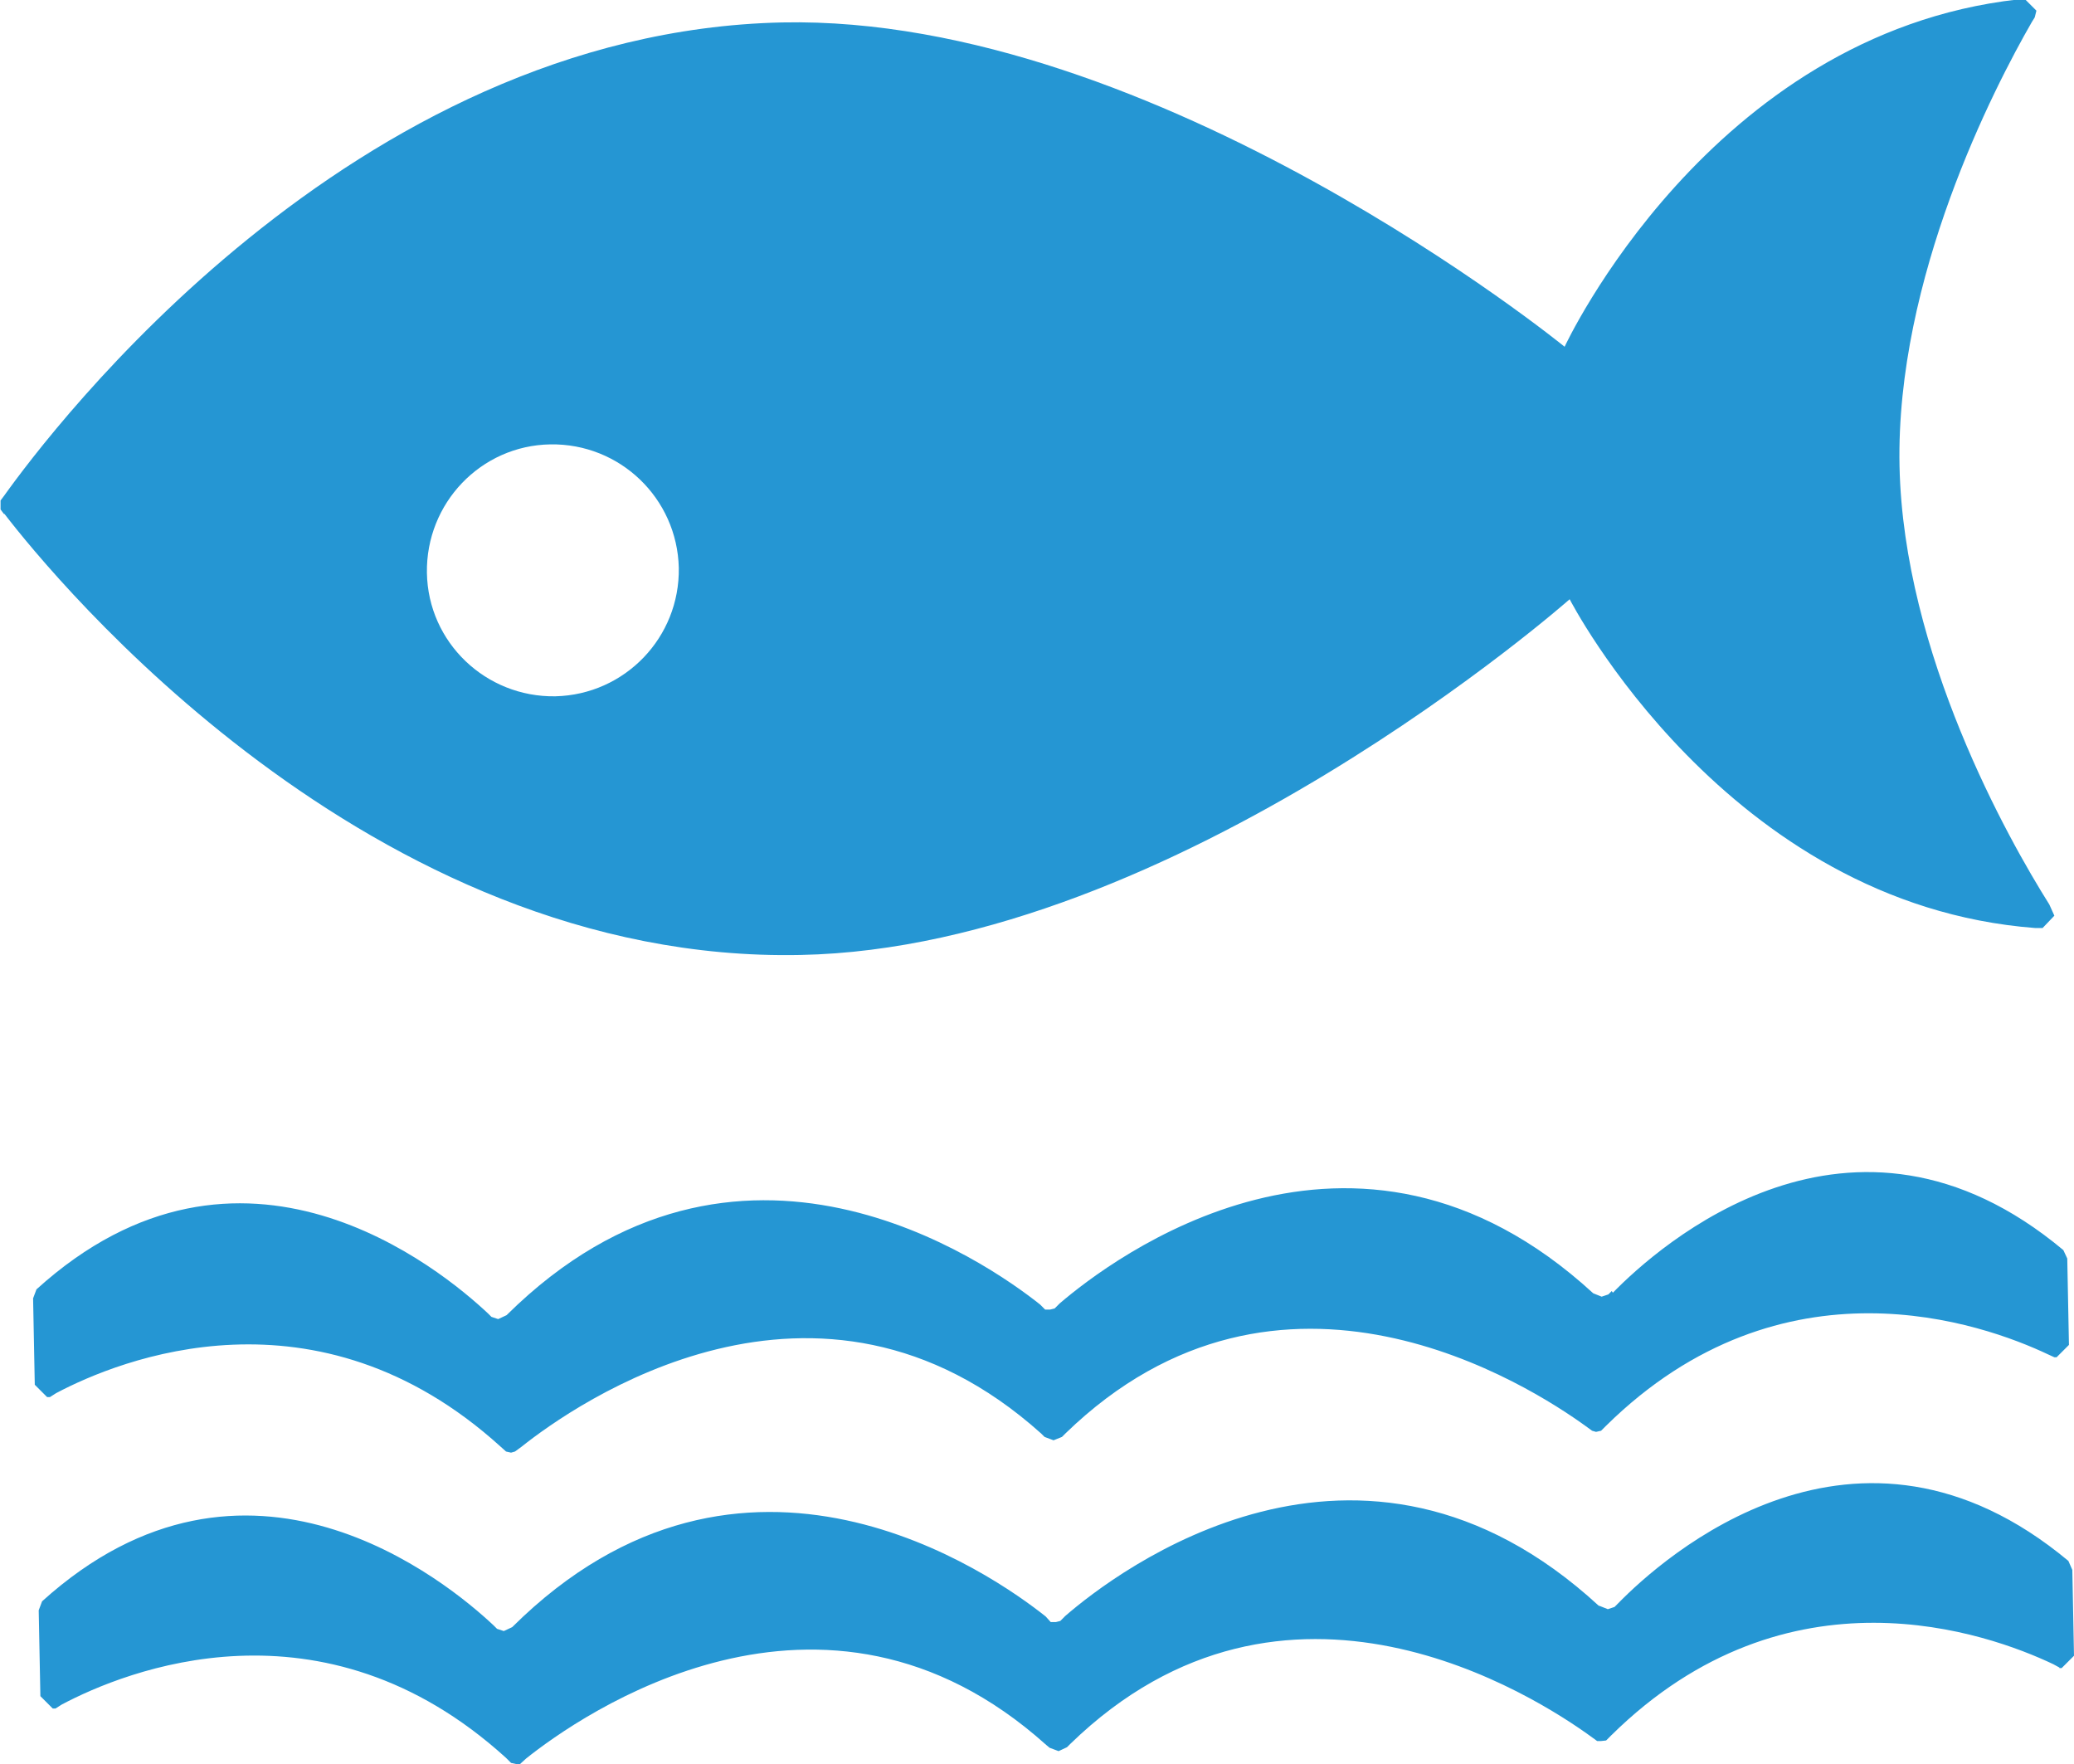
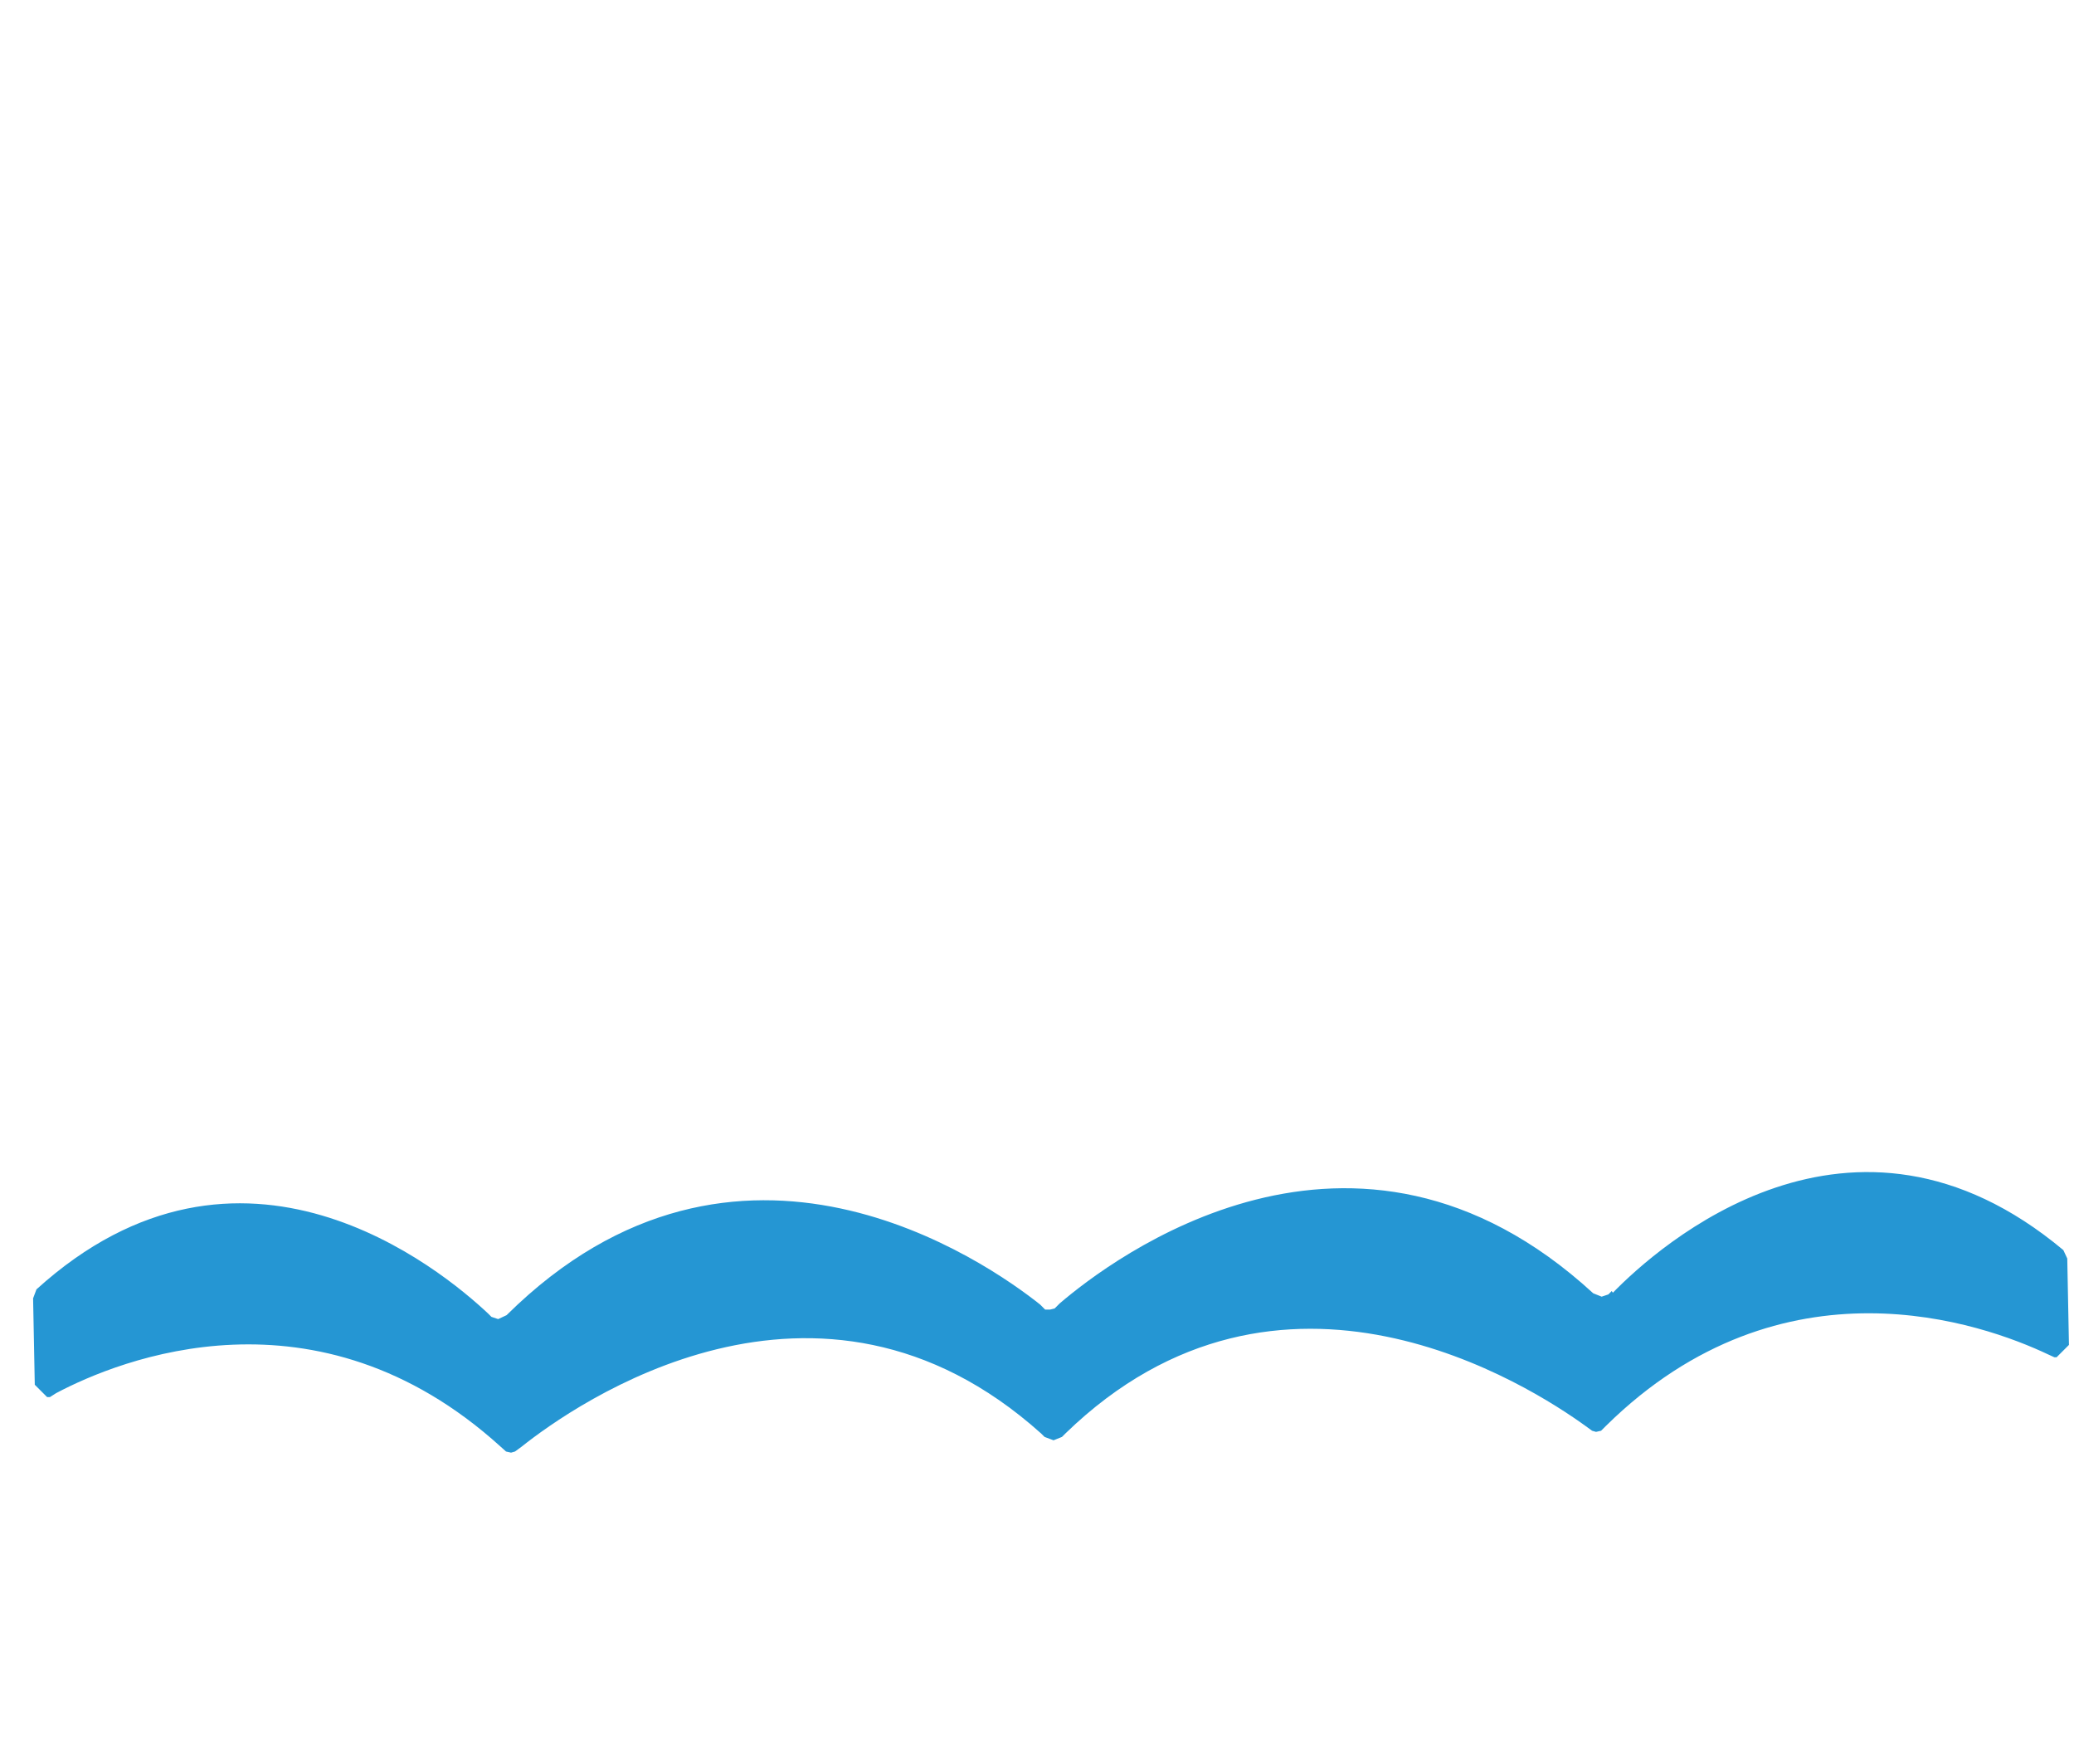
<svg xmlns="http://www.w3.org/2000/svg" id="Layer_2" data-name="Layer 2" viewBox="0 0 36.97 31.44">
  <defs>
    <style>
      .cls-1 {
        fill: #2596d3;
        stroke-width: 0px;
      }
    </style>
  </defs>
-   <path class="cls-1" d="M.08,9.16c.87,1.13,6.5,8.02,14.19,7.86,6.68-.13,13.71-6.34,13.71-6.34,0,0,2.79,5.44,8.3,5.86h.1s.03,0,.03,0l.21-.22-.09-.2c-.73-1.16-2.6-4.47-2.67-7.81-.07-3.35,1.68-6.74,2.36-7.92l.05-.08.03-.12-.21-.21h-.06s-.06.01-.06.01c-5.5.62-8.08,6.19-8.08,6.19,0,0-7.27-5.92-13.95-5.78C6.25.57.9,7.68.07,8.84l-.06.08v.08s0,.08,0,.08l.06.08M9.81,7.92c1.24-.02,2.26.96,2.29,2.2.02,1.24-.96,2.26-2.2,2.29-1.24.02-2.27-.96-2.29-2.2-.02-1.24.96-2.27,2.2-2.29" />
  <path class="cls-1" d="M28.73,23.01l-.06.06-.12.04-.15-.06h0c-4.27-3.92-8.61-.59-9.51.18l-.09.09-.08.02h-.09s-.09-.09-.09-.09c-.93-.74-5.39-3.89-9.51.19h0s-.15.07-.15.07l-.12-.04-.06-.06c-.83-.78-4.4-3.74-8.05-.43l-.06.16.03,1.54.22.22h.05s.11-.07.11-.07c1.13-.6,4.64-2.02,7.92.95l.1.09.09.02.07-.02.11-.08c.94-.75,5.28-3.82,9.27-.24l.06.06.16.06.15-.06.06-.06c3.84-3.73,8.3-.84,9.28-.13l.11.08.07.02.09-.02.09-.09c3.15-3.1,6.72-1.82,7.88-1.27l.11.05h.04s.22-.22.22-.22l-.03-1.54-.07-.15c-3.78-3.16-7.23-.06-8.03.76" />
-   <path class="cls-1" d="M36.71,29.73h.04s.22-.22.22-.22l-.03-1.53-.07-.16c-3.78-3.15-7.23-.06-8.03.76l-.06.06-.12.04-.15-.06h-.01c-4.27-3.93-8.61-.6-9.51.18l-.09.09-.08.02h-.09s-.09-.1-.09-.1c-.93-.74-5.39-3.9-9.51.19h0s-.15.07-.15.07l-.12-.04-.06-.06c-.83-.78-4.4-3.73-8.05-.43l-.06.16.03,1.53.22.22h.05s.11-.07.11-.07c1.13-.6,4.64-2.03,7.92.95l.09.09.09.02h.07s.11-.1.11-.1c.94-.75,5.28-3.82,9.27-.24l.06.05.16.06.15-.07.06-.06c3.84-3.73,8.3-.84,9.28-.13l.11.08h.07s.09-.01.09-.01l.09-.09c3.15-3.11,6.72-1.82,7.88-1.27l.11.06" />
</svg>